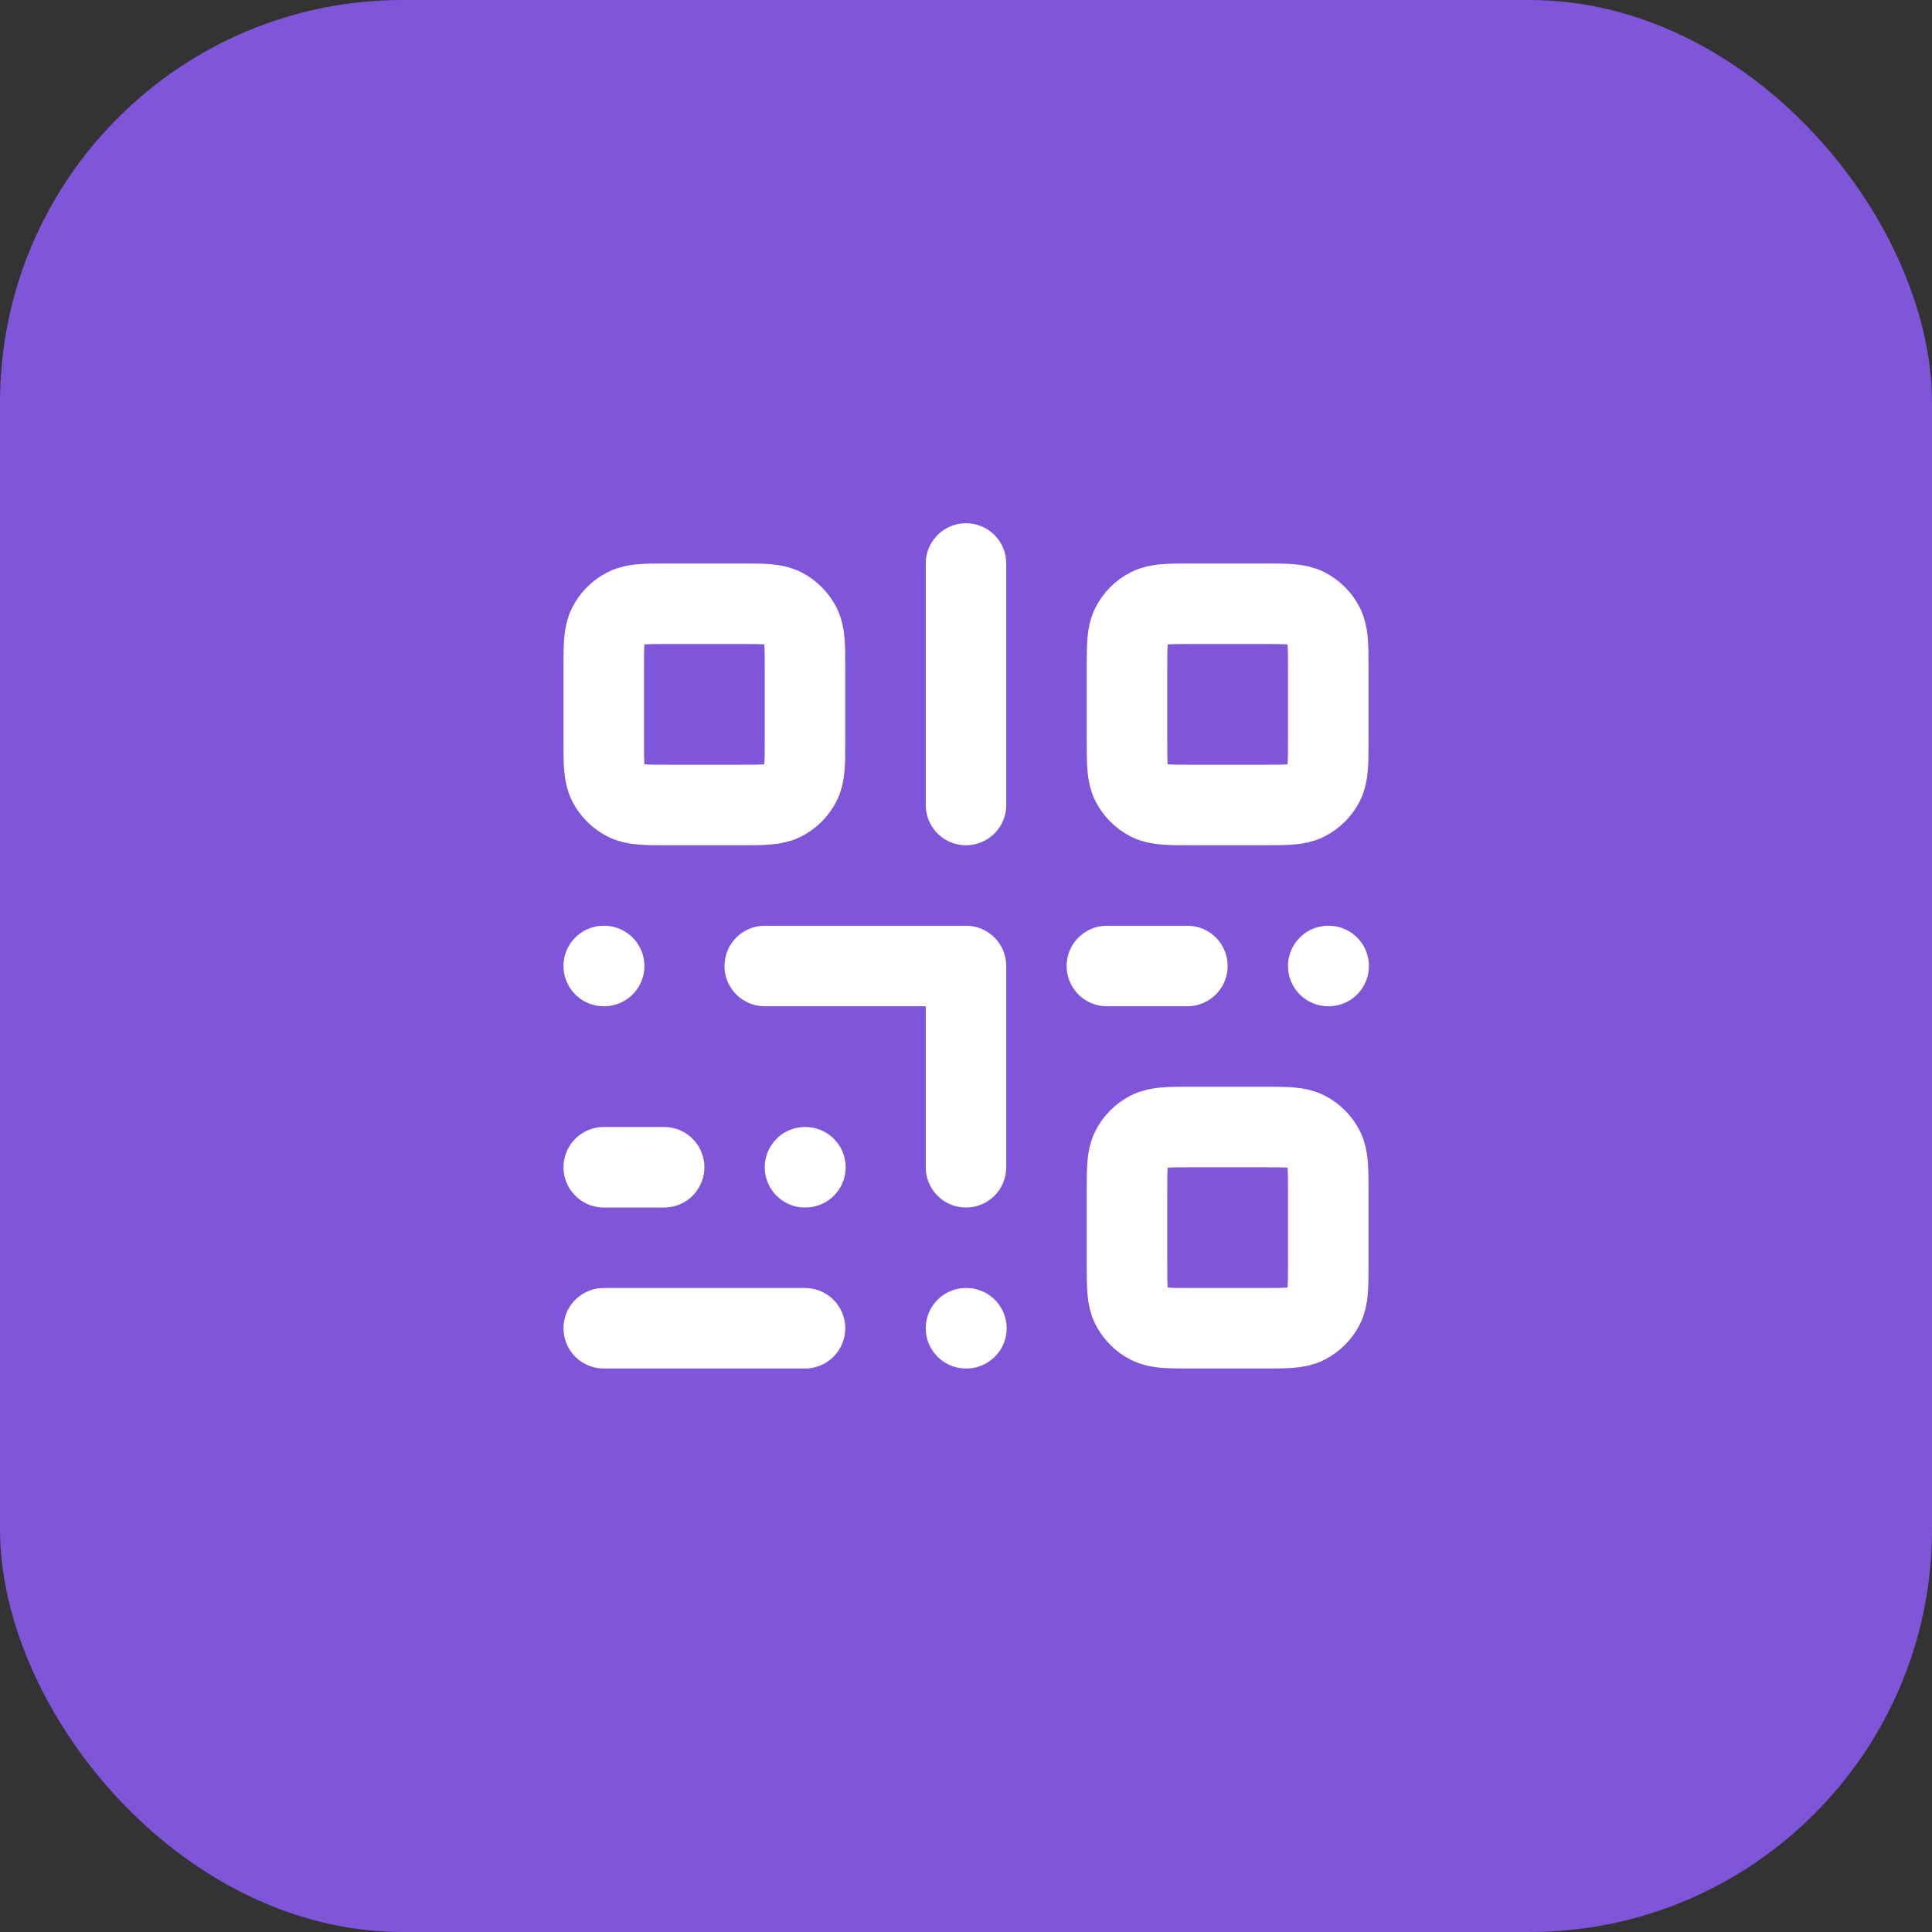
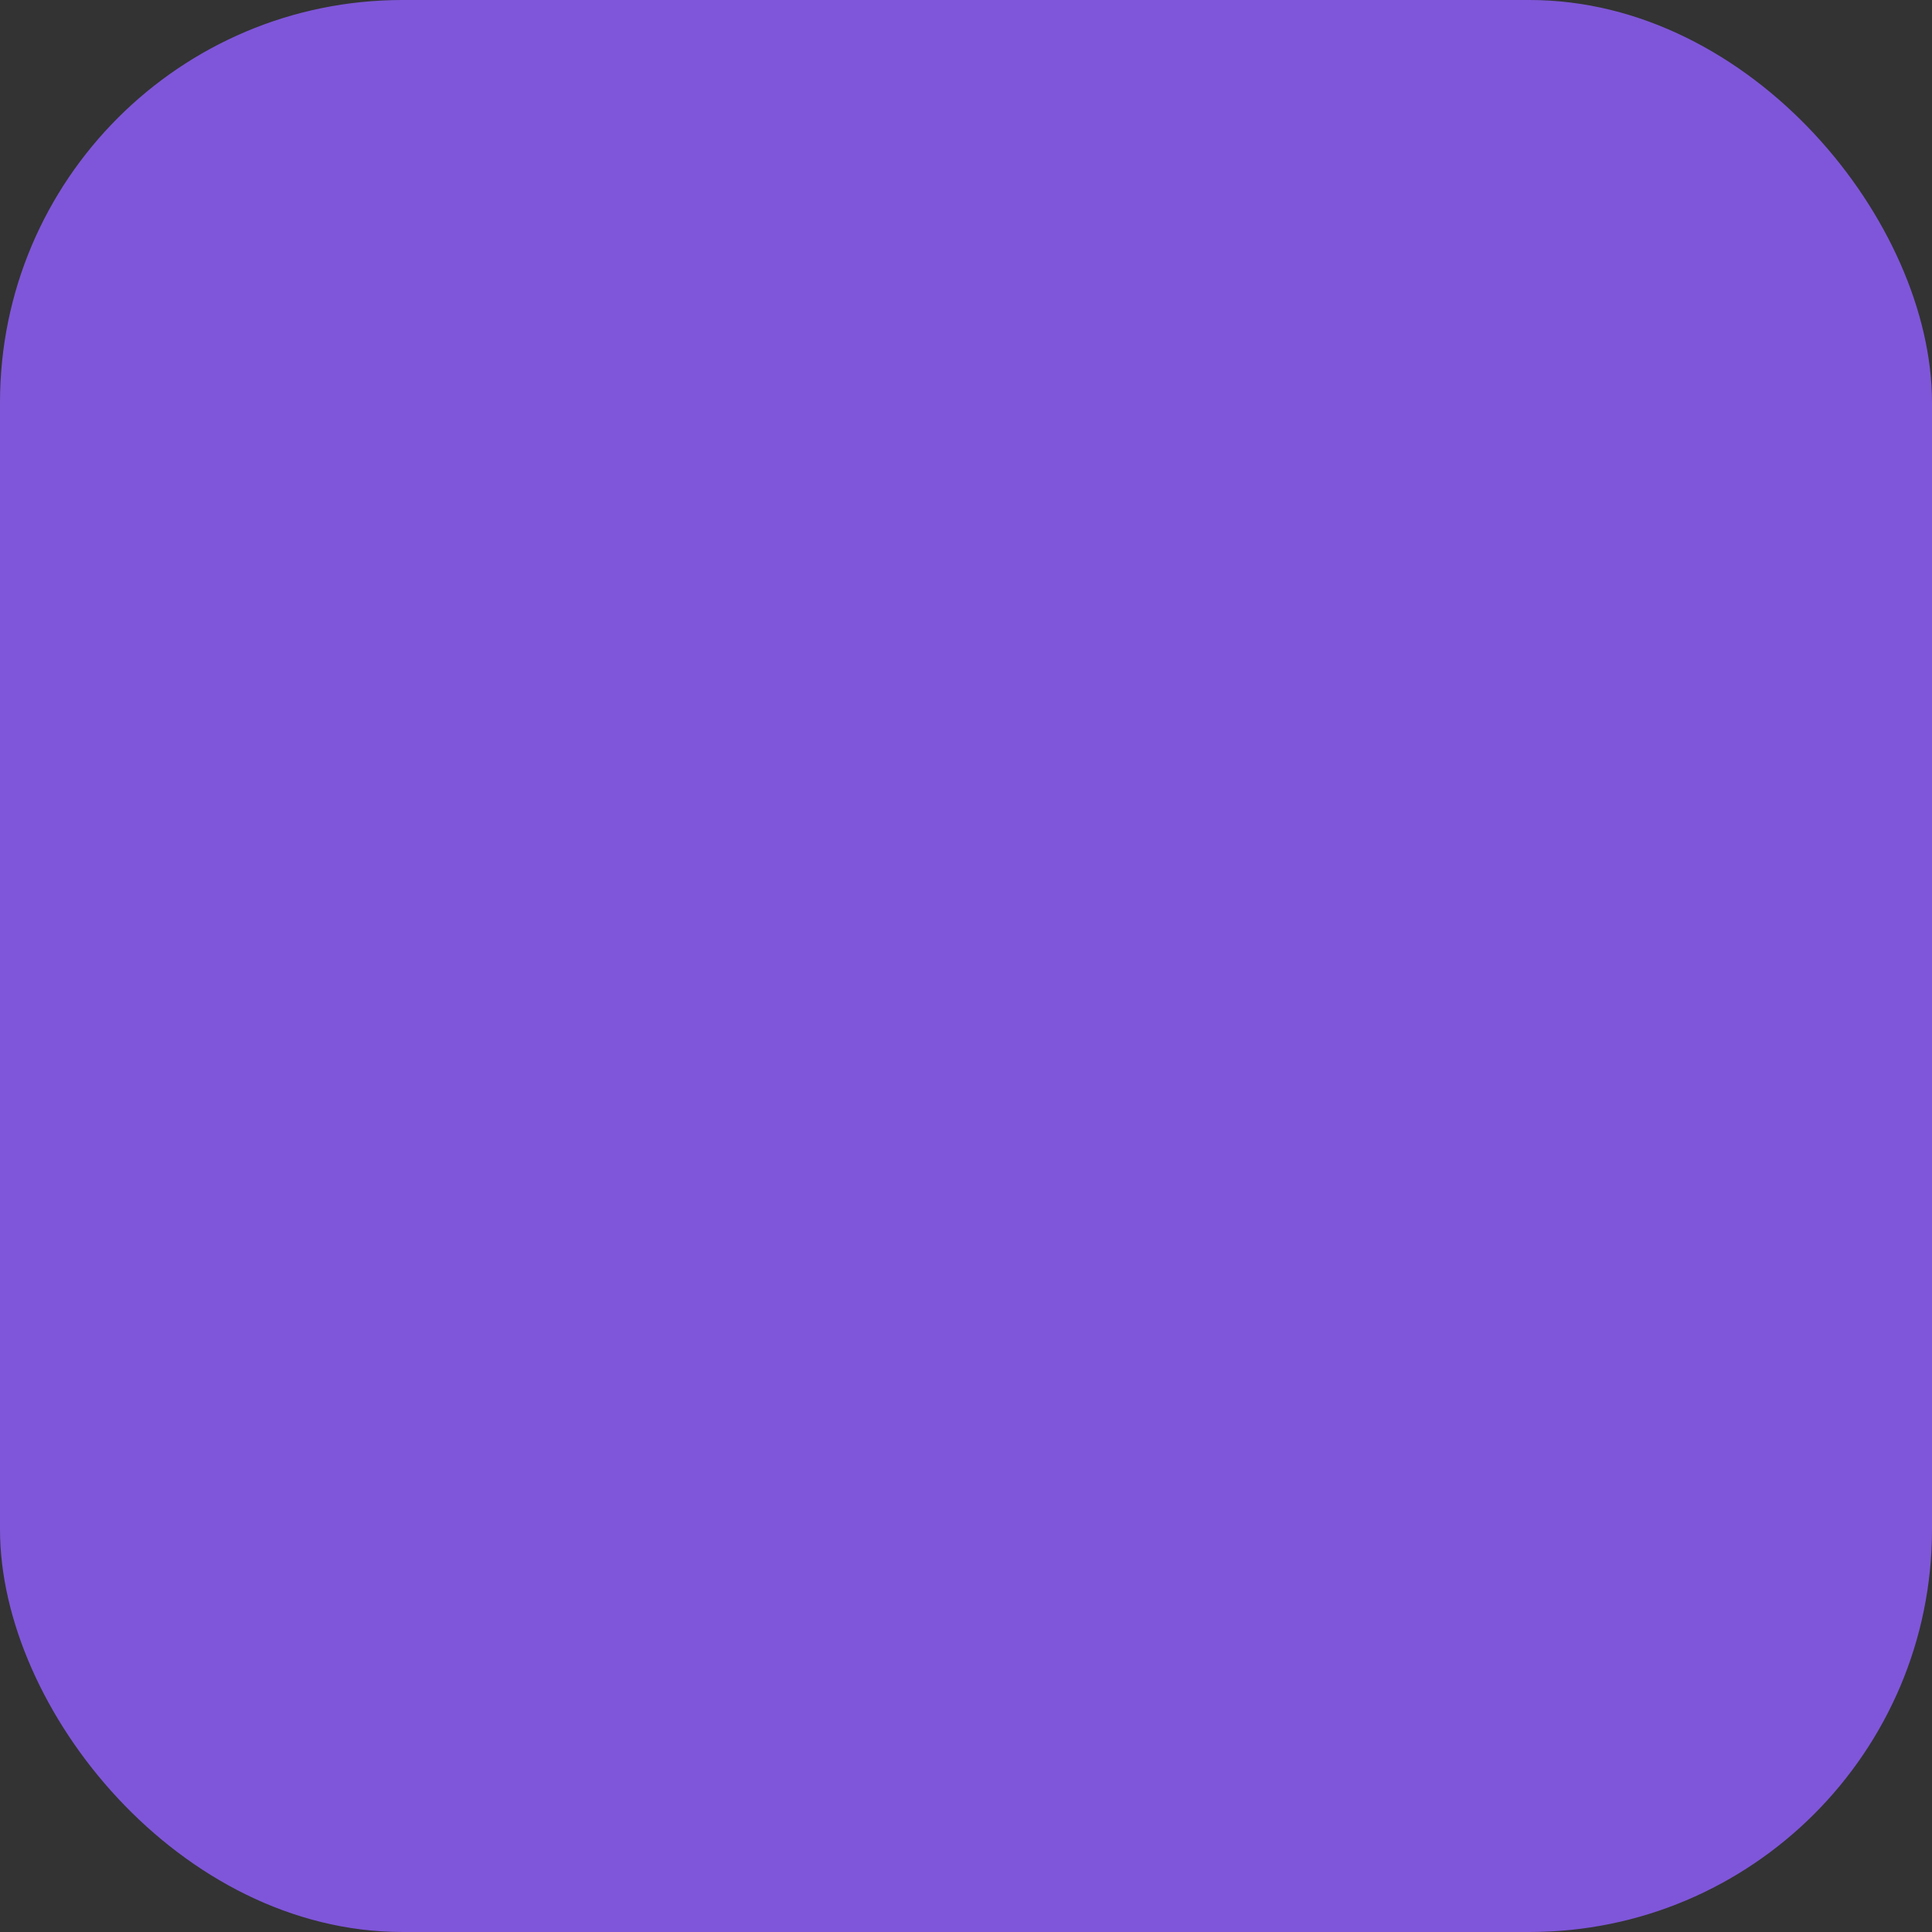
<svg xmlns="http://www.w3.org/2000/svg" width="48" height="48" viewBox="0 0 48 48" fill="none">
  <rect x="0" y="0" width="48" height="48" fill="#333333" stroke="none" />
  <rect width="48" height="48" rx="10" fill="#7F56D9" />
-   <path d="M19 24H24V29M15.01 24H15M20.01 29H20M24.01 33H24M33.01 24H33M15 29H16.5M27.5 24H29.5M15 33H20M24 14V20M29.6 33H31.4C31.96 33 32.24 33 32.454 32.891C32.642 32.795 32.795 32.642 32.891 32.454C33 32.24 33 31.96 33 31.4V29.6C33 29.04 33 28.76 32.891 28.546C32.795 28.358 32.642 28.205 32.454 28.109C32.24 28 31.96 28 31.4 28H29.6C29.04 28 28.76 28 28.546 28.109C28.358 28.205 28.205 28.358 28.109 28.546C28 28.76 28 29.04 28 29.6V31.4C28 31.96 28 32.24 28.109 32.454C28.205 32.642 28.358 32.795 28.546 32.891C28.76 33 29.04 33 29.6 33ZM29.6 20H31.4C31.96 20 32.24 20 32.454 19.891C32.642 19.795 32.795 19.642 32.891 19.454C33 19.24 33 18.96 33 18.4V16.6C33 16.04 33 15.76 32.891 15.546C32.795 15.358 32.642 15.205 32.454 15.109C32.24 15 31.96 15 31.4 15H29.6C29.04 15 28.76 15 28.546 15.109C28.358 15.205 28.205 15.358 28.109 15.546C28 15.76 28 16.04 28 16.6V18.4C28 18.96 28 19.24 28.109 19.454C28.205 19.642 28.358 19.795 28.546 19.891C28.76 20 29.04 20 29.6 20ZM16.6 20H18.4C18.96 20 19.24 20 19.454 19.891C19.642 19.795 19.795 19.642 19.891 19.454C20 19.24 20 18.96 20 18.4V16.6C20 16.04 20 15.76 19.891 15.546C19.795 15.358 19.642 15.205 19.454 15.109C19.24 15 18.96 15 18.4 15H16.6C16.04 15 15.76 15 15.546 15.109C15.358 15.205 15.205 15.358 15.109 15.546C15 15.76 15 16.04 15 16.6V18.4C15 18.96 15 19.24 15.109 19.454C15.205 19.642 15.358 19.795 15.546 19.891C15.76 20 16.04 20 16.6 20Z" stroke="white" stroke-width="2" stroke-linecap="round" stroke-linejoin="round" />
</svg>